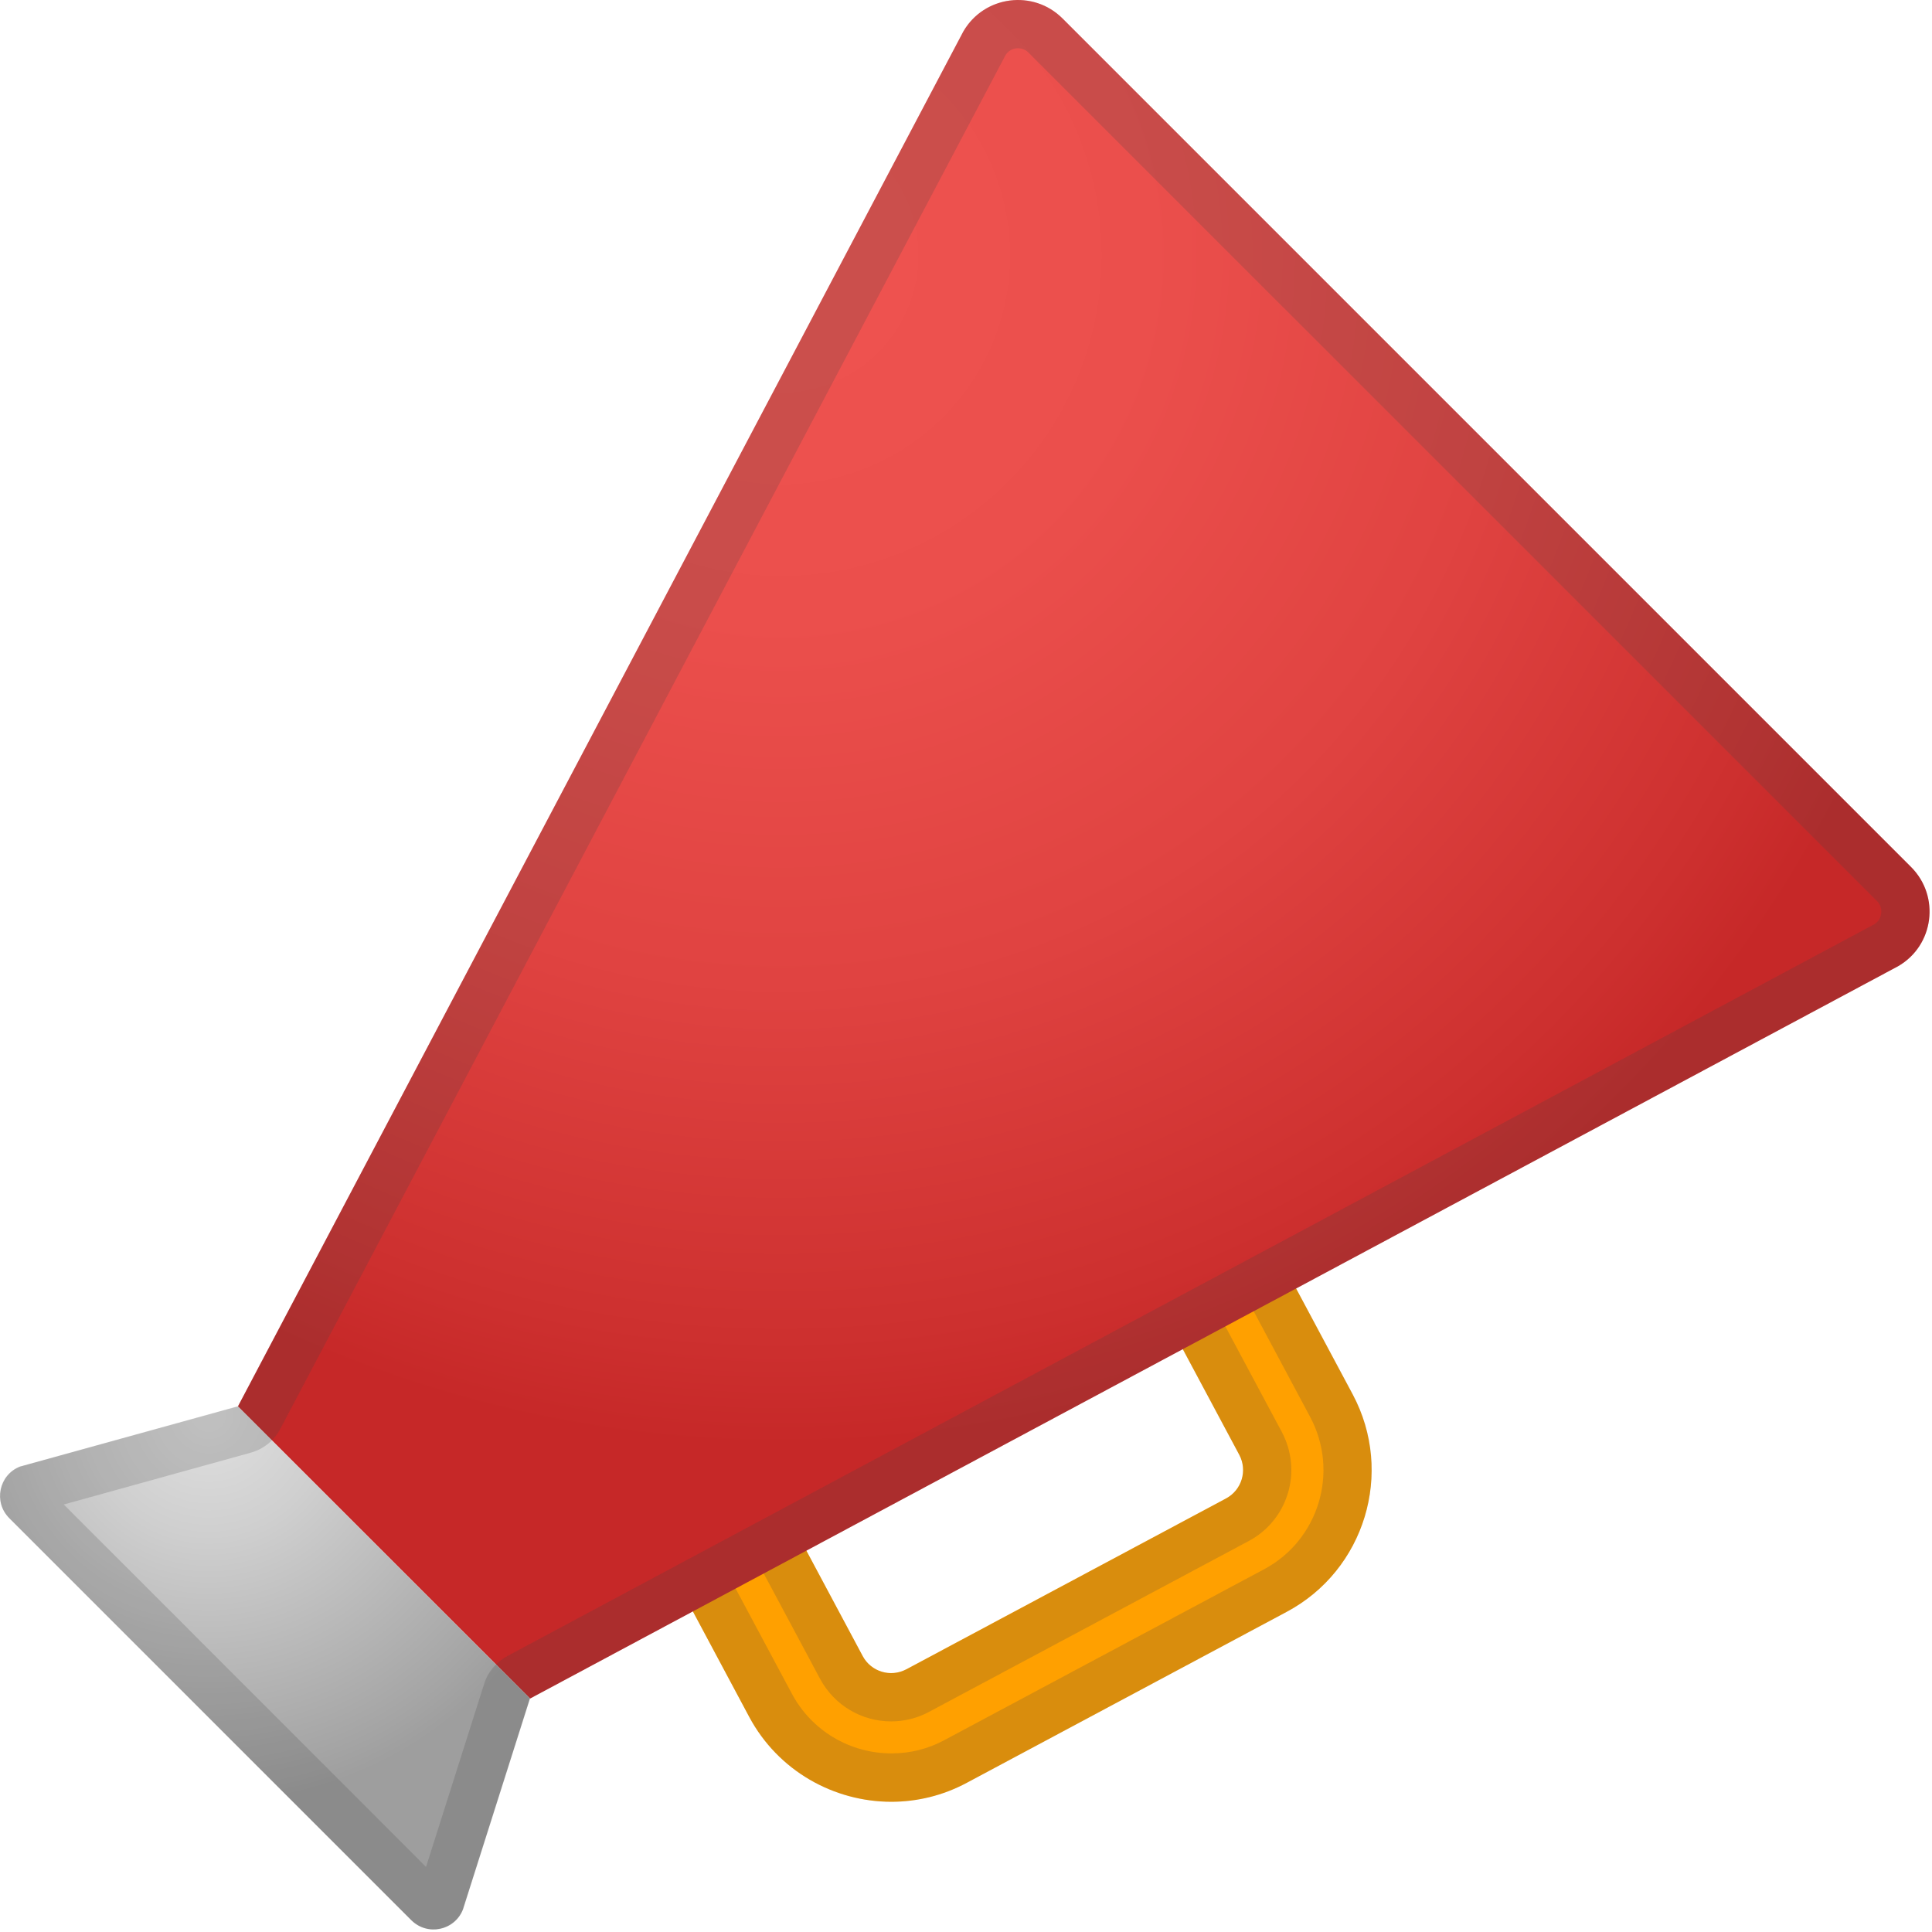
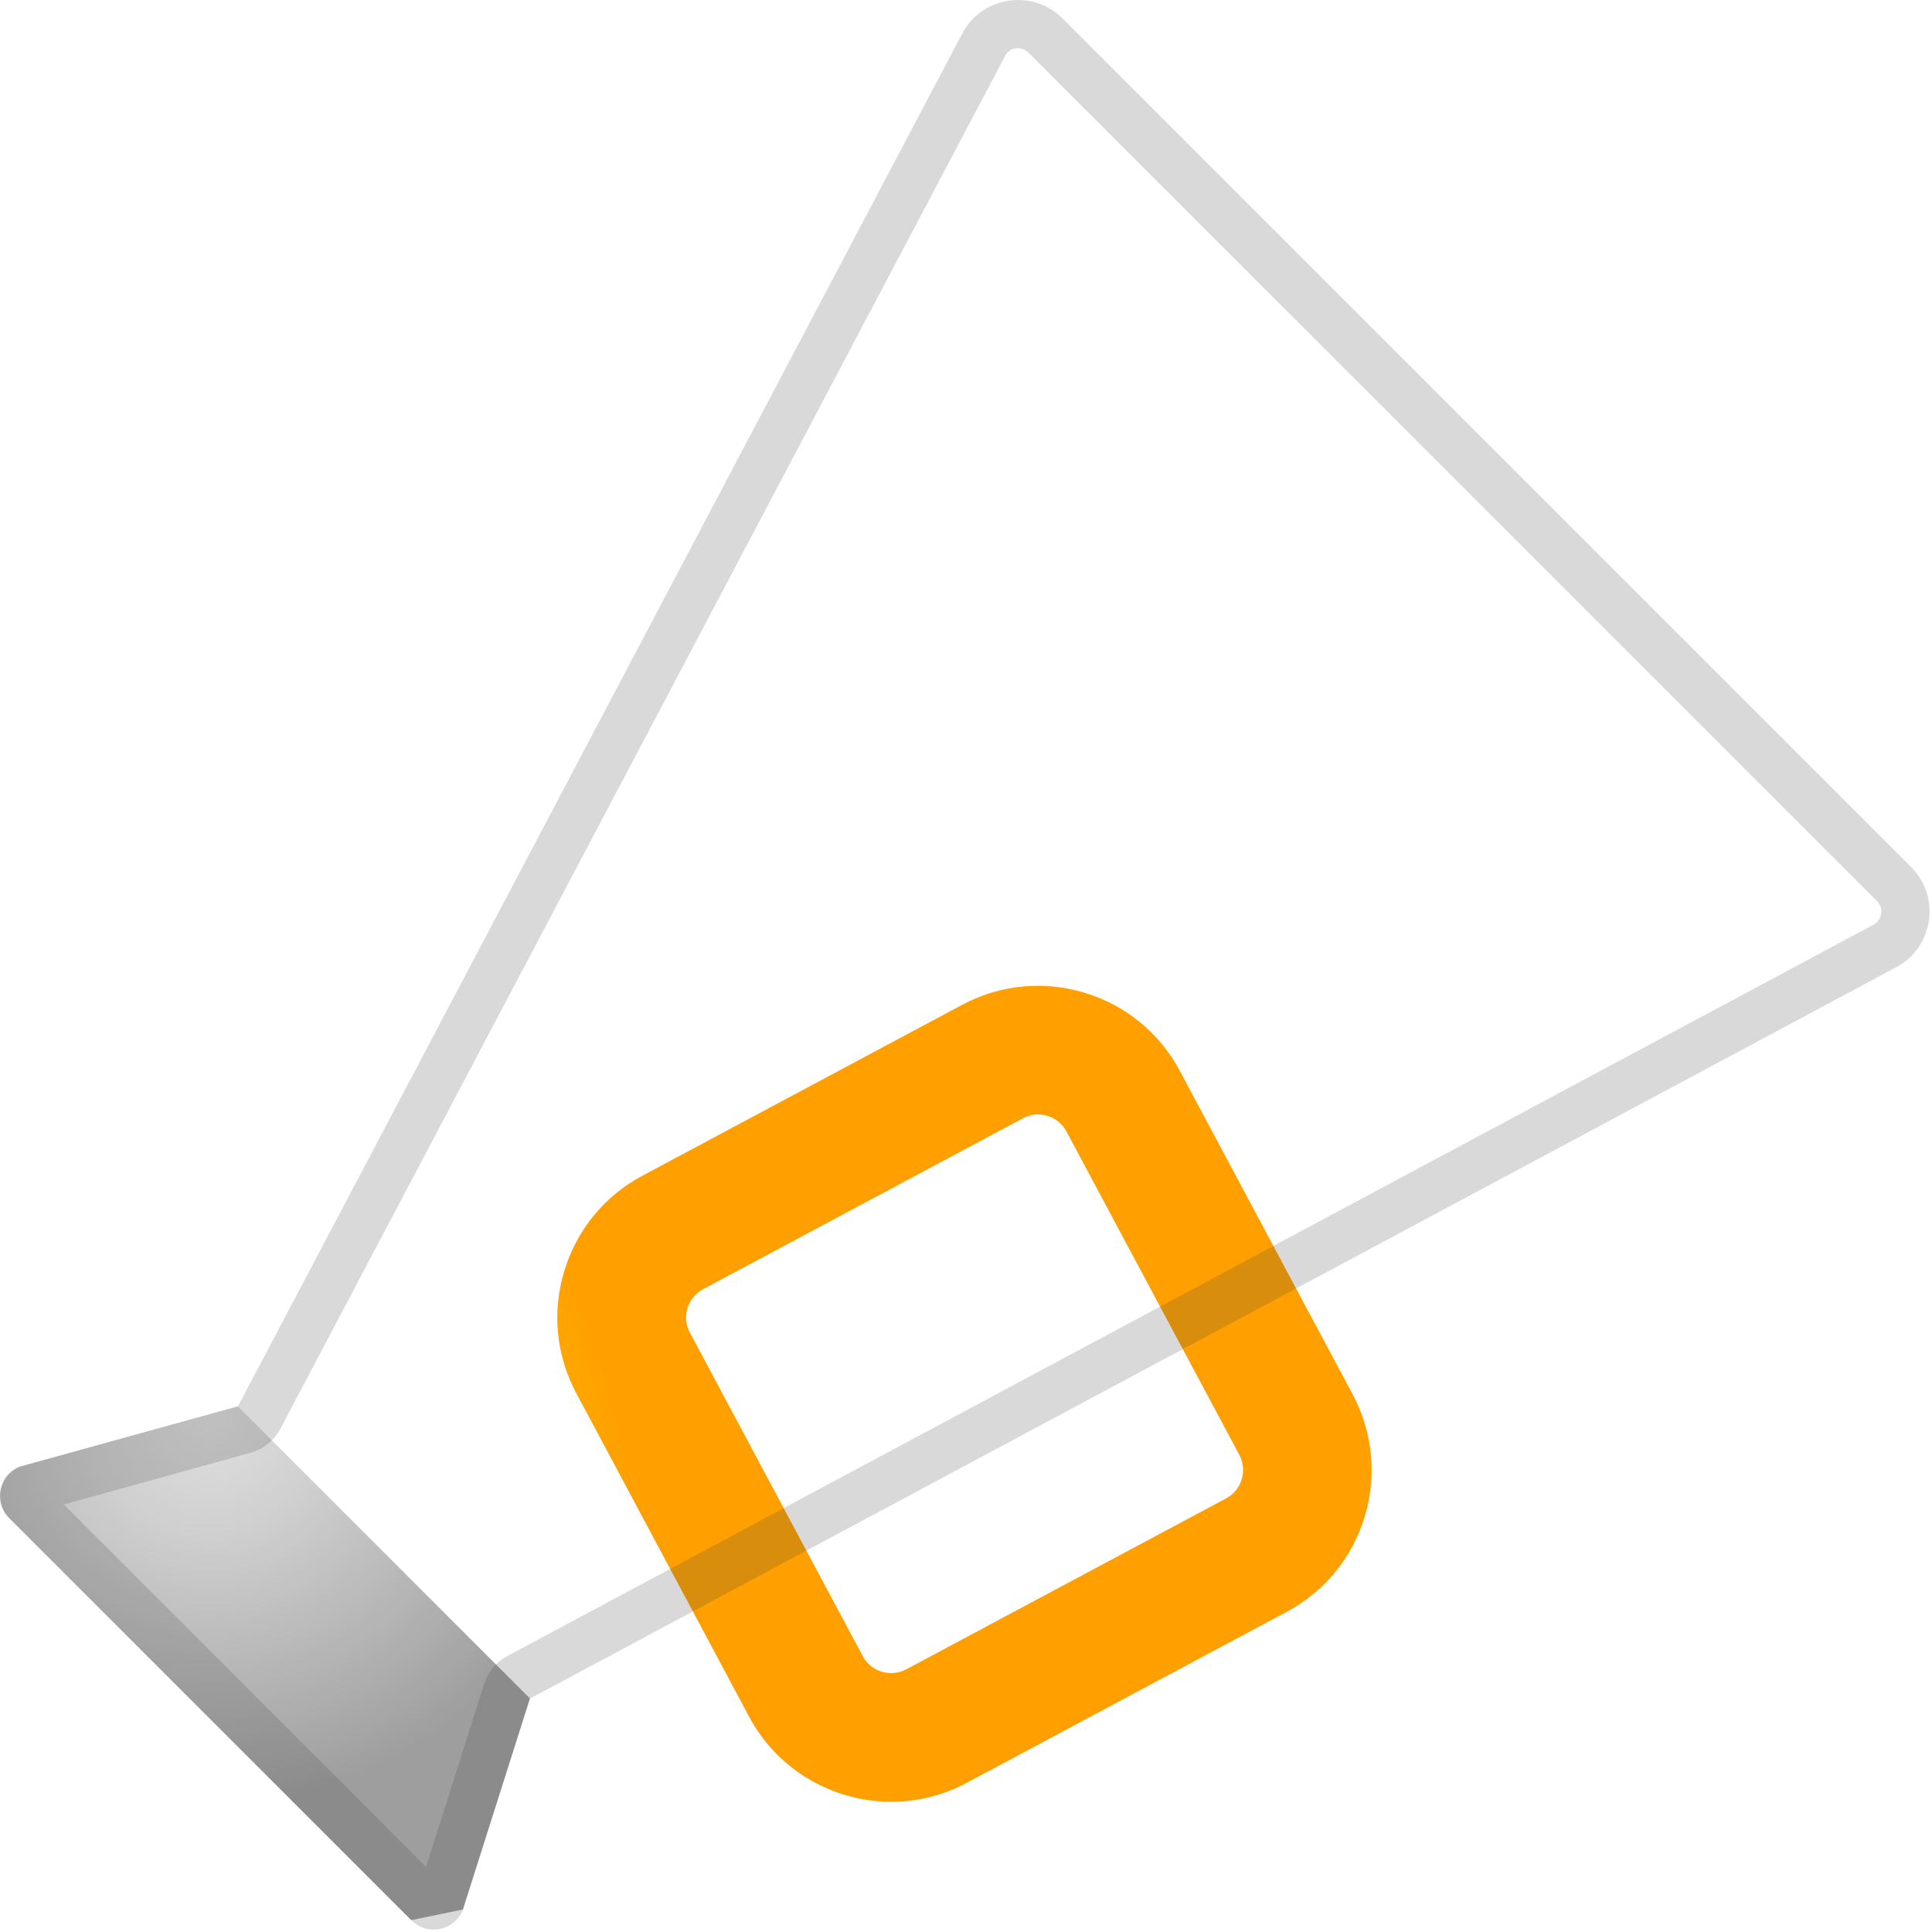
<svg xmlns="http://www.w3.org/2000/svg" width="233" height="233" viewBox="0 0 233 233" fill="none">
  <path d="M107.497 217.295C100.574 217.295 93.846 213.572 90.355 207.057L69.51 168.043C67.067 163.467 66.543 158.231 68.056 153.267C69.569 148.303 72.904 144.231 77.48 141.788L116.048 121.176C125.472 116.134 137.262 119.702 142.284 129.145L163.129 168.159C168.17 177.603 164.603 189.373 155.159 194.395L116.591 215.007C113.702 216.559 110.58 217.295 107.497 217.295ZM125.181 134.4C124.561 134.4 123.94 134.555 123.358 134.865L84.79 155.478C83.549 156.137 83.084 157.204 82.909 157.766C82.735 158.328 82.541 159.492 83.2 160.713L104.045 199.727C105.054 201.608 107.4 202.326 109.3 201.317L147.868 180.705C149.749 179.697 150.467 177.351 149.458 175.45L128.613 136.455C127.915 135.156 126.558 134.4 125.181 134.4Z" fill="url(#paint0_radial_642_8808)" />
-   <path opacity="0.2" d="M125.162 124.705C130.203 124.705 134.799 127.458 137.165 131.879L158.01 170.893C161.539 177.506 159.037 185.747 152.445 189.256L113.876 209.869C111.898 210.935 109.746 211.459 107.516 211.459C102.475 211.459 97.879 208.705 95.513 204.284L74.649 165.289C72.942 162.09 72.574 158.425 73.621 154.954C74.668 151.483 77.014 148.633 80.214 146.926L118.782 126.314C120.779 125.248 122.912 124.705 125.162 124.705ZM107.477 207.6C109.067 207.6 110.638 207.212 112.034 206.456L150.602 185.844C152.891 184.622 154.558 182.586 155.314 180.104C156.071 177.622 155.799 175.004 154.597 172.716L133.732 133.702C132.045 130.541 128.768 128.583 125.181 128.583C123.591 128.583 122.02 128.971 120.624 129.727L82.037 150.339C79.749 151.561 78.081 153.597 77.325 156.079C76.569 158.561 76.821 161.179 78.042 163.467L98.907 202.481C100.613 205.642 103.89 207.6 107.477 207.6ZM125.162 118.887C122.079 118.887 118.957 119.624 116.048 121.175L77.48 141.788C72.904 144.231 69.569 148.303 68.056 153.267C66.543 158.231 67.067 163.467 69.51 168.043L90.355 207.057C93.846 213.592 100.555 217.295 107.497 217.295C110.58 217.295 113.702 216.559 116.61 215.007L155.179 194.395C164.603 189.353 168.19 177.583 163.148 168.159L142.284 129.145C138.793 122.61 132.084 118.887 125.162 118.887ZM107.477 201.783C106.101 201.783 104.743 201.046 104.045 199.727L83.2 160.713C82.541 159.472 82.735 158.328 82.909 157.766C83.084 157.204 83.549 156.137 84.79 155.478L123.358 134.865C123.94 134.555 124.561 134.4 125.181 134.4C126.558 134.4 127.915 135.137 128.613 136.455L149.458 175.47C150.467 177.351 149.749 179.716 147.868 180.724L109.3 201.337C108.718 201.628 108.098 201.783 107.477 201.783Z" fill="#424242" />
-   <path d="M63.926 204.847L28.693 169.614L116.184 3.784C118.705 -0.54 124.619 -1.296 128.149 2.233L230.474 104.558C234.003 108.087 233.246 114.02 228.922 116.522L63.926 204.847Z" fill="url(#paint1_radial_642_8808)" />
-   <path d="M49.596 231.567L1.119 183.09C-0.82 181.151 -0.141 177.874 2.399 176.866L28.673 169.594L63.906 204.827L55.821 230.287C54.812 232.827 51.535 233.506 49.596 231.567Z" fill="url(#paint2_radial_642_8808)" />
+   <path d="M49.596 231.567L1.119 183.09C-0.82 181.151 -0.141 177.874 2.399 176.866L28.673 169.594L63.906 204.827L55.821 230.287Z" fill="url(#paint2_radial_642_8808)" />
  <path opacity="0.2" d="M122.777 5.82C123.106 5.82 123.61 5.917 124.037 6.344L226.362 108.669C226.905 109.211 226.924 109.851 226.866 110.181C226.827 110.491 226.672 111.073 226.052 111.461L61.172 199.727C59.834 200.445 58.826 201.647 58.38 203.101L51.38 225.149L7.693 181.442L30.225 175.198C31.776 174.772 33.075 173.724 33.812 172.309L121.264 6.654C121.73 5.898 122.466 5.82 122.777 5.82ZM122.777 0.003C120.178 0.003 117.619 1.302 116.184 3.784L28.693 169.614L2.418 176.885C-0.122 177.893 -0.801 181.19 1.138 183.11L49.615 231.586C50.371 232.343 51.341 232.711 52.291 232.711C53.765 232.711 55.219 231.858 55.84 230.307L63.926 204.847L228.922 116.522C233.246 114.001 234.002 108.087 230.473 104.558L128.148 2.233C126.655 0.72 124.696 0.003 122.777 0.003Z" fill="#424242" />
  <defs>
    <radialGradient id="paint0_radial_642_8808" cx="0" cy="0" r="1" gradientUnits="userSpaceOnUse" gradientTransform="translate(30.483 167.723) rotate(-28.125) scale(40.263 63.741)">
      <stop stop-color="#FFC107" />
      <stop offset="0.35" stop-color="#FFBD06" />
      <stop offset="0.694" stop-color="#FFB104" />
      <stop offset="1" stop-color="#FFA000" />
    </radialGradient>
    <radialGradient id="paint1_radial_642_8808" cx="0" cy="0" r="1" gradientUnits="userSpaceOnUse" gradientTransform="translate(94.06 30.543) scale(180.287)">
      <stop stop-color="#EF5350" />
      <stop offset="0.246" stop-color="#EB4F4C" />
      <stop offset="0.488" stop-color="#E04341" />
      <stop offset="0.727" stop-color="#CD302F" />
      <stop offset="0.8" stop-color="#C62828" />
      <stop offset="1" stop-color="#C62828" />
    </radialGradient>
    <radialGradient id="paint2_radial_642_8808" cx="0" cy="0" r="1" gradientUnits="userSpaceOnUse" gradientTransform="translate(25.181 170.641) scale(46.858 46.858)">
      <stop stop-color="#E0E0E0" />
      <stop offset="0.311" stop-color="#CFCFCF" />
      <stop offset="0.923" stop-color="#A4A4A4" />
      <stop offset="1" stop-color="#9E9E9E" />
    </radialGradient>
  </defs>
</svg>